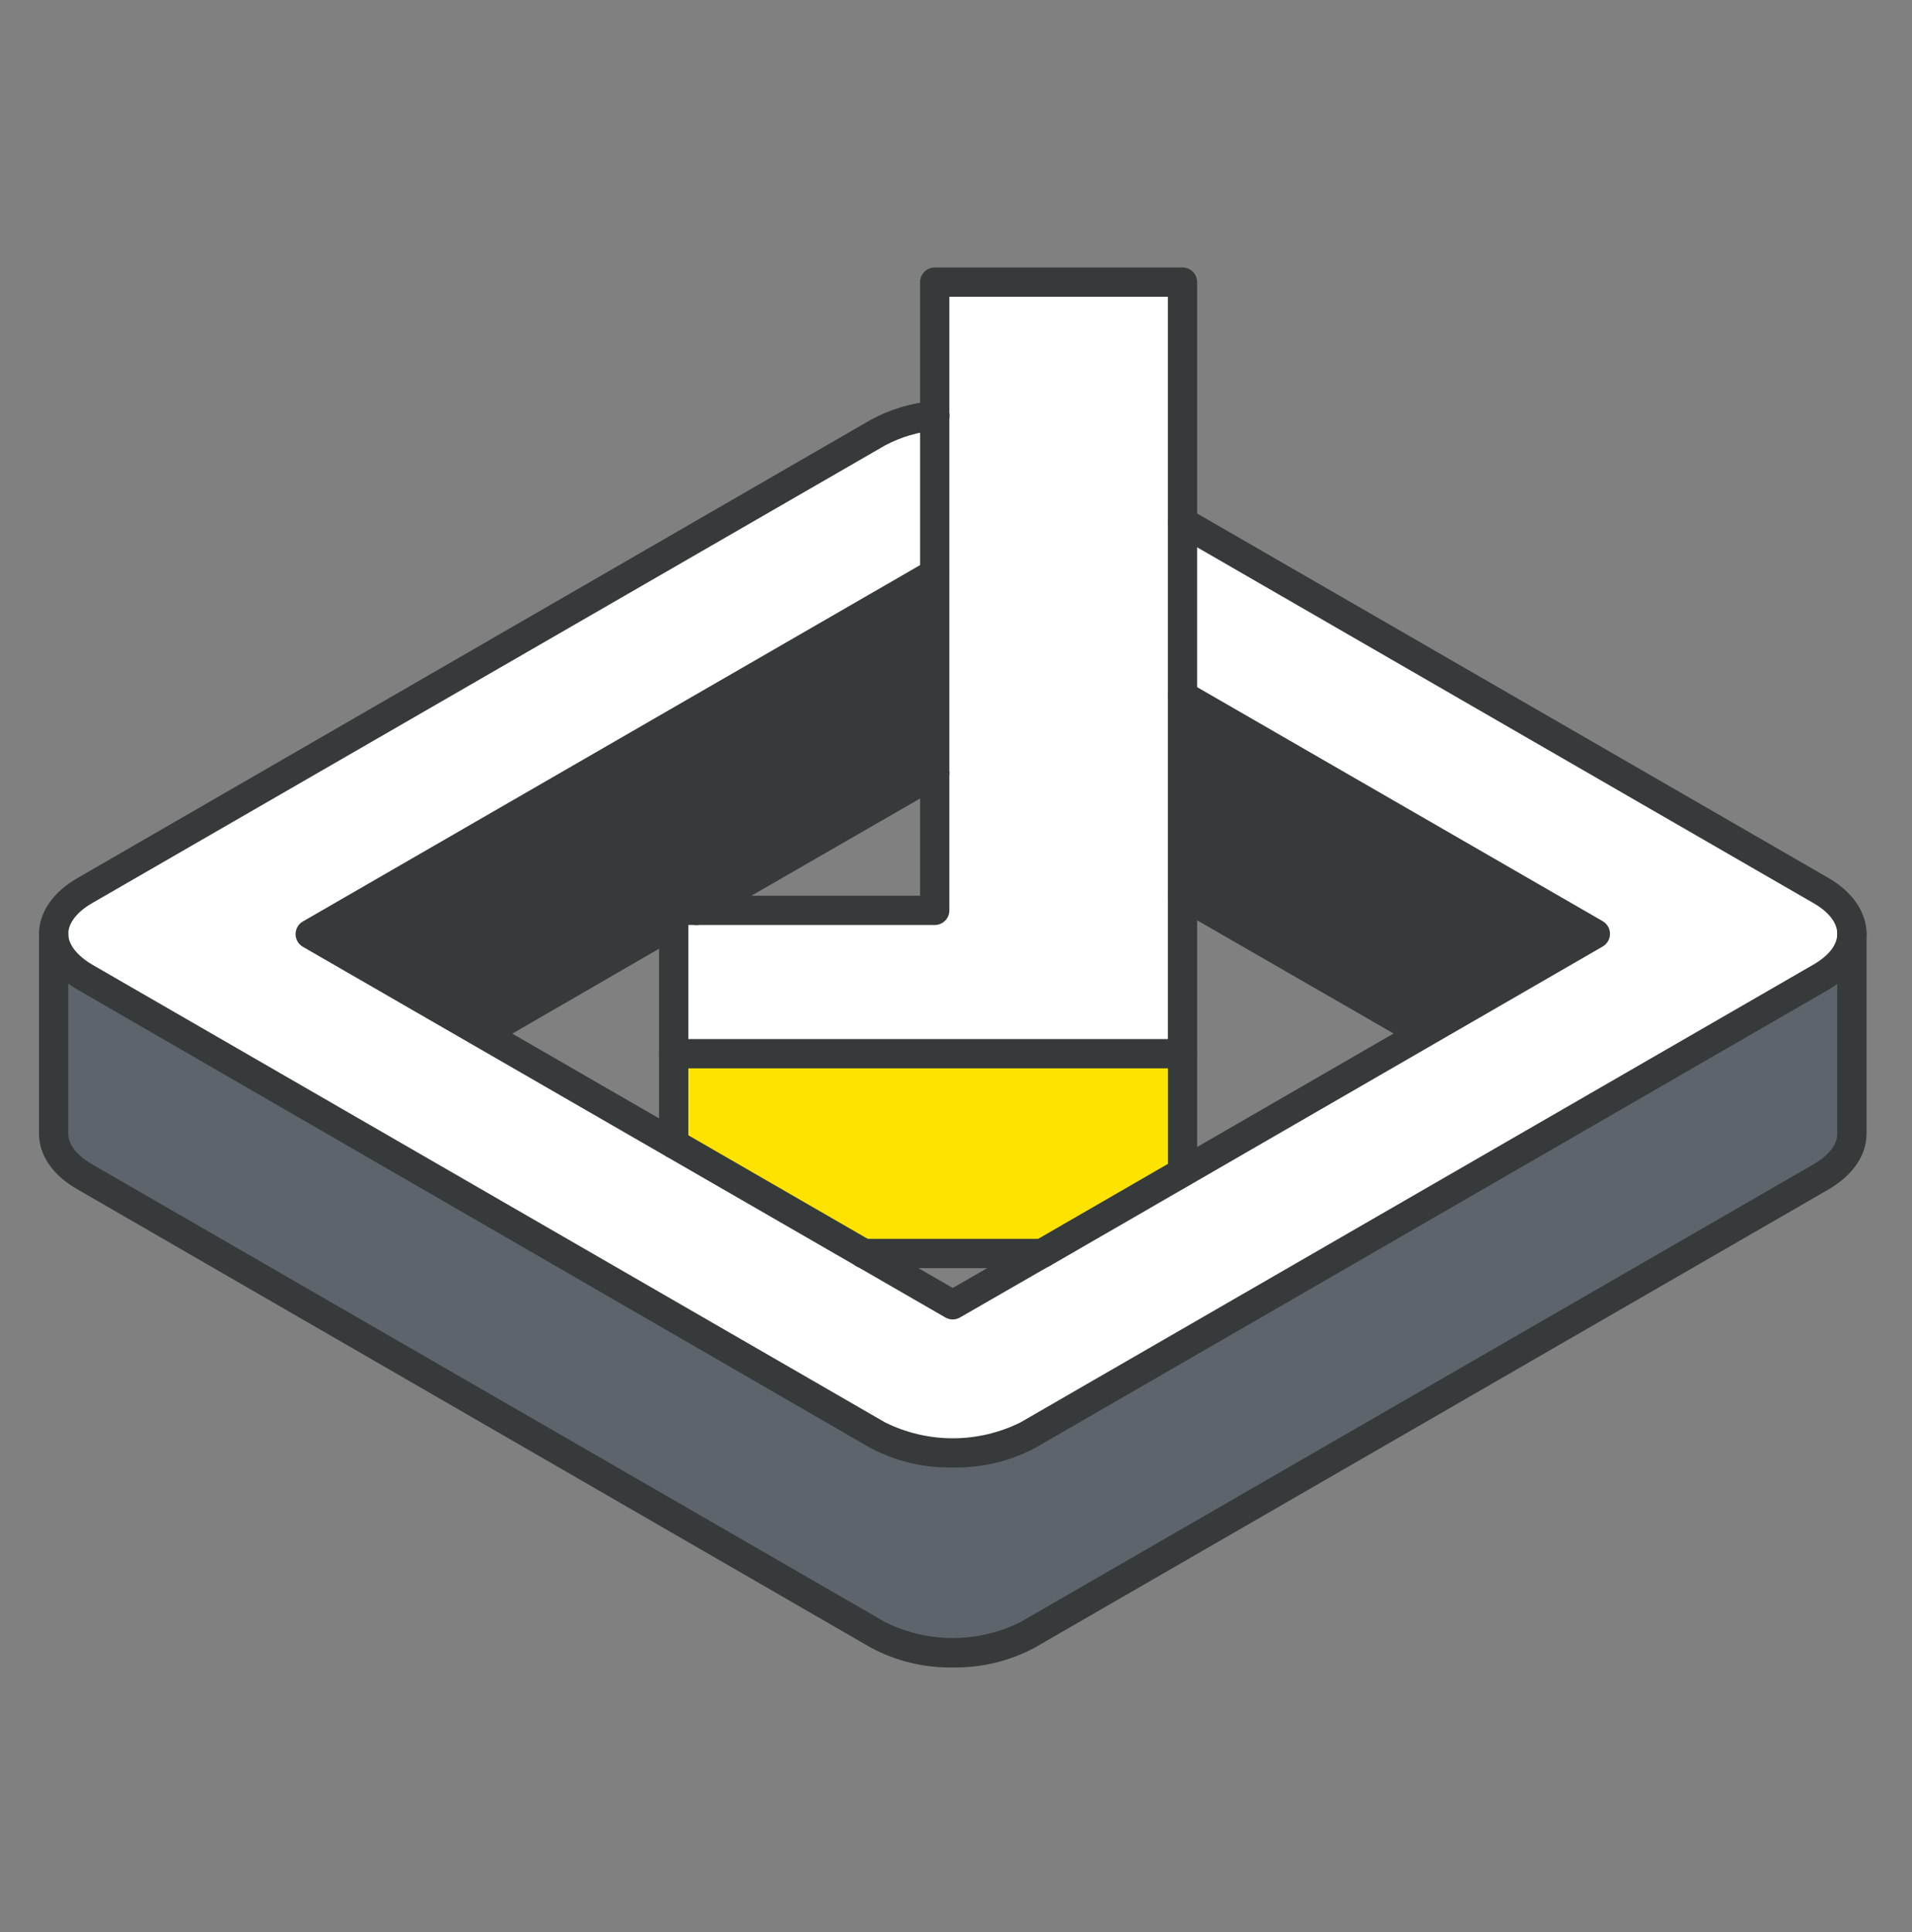
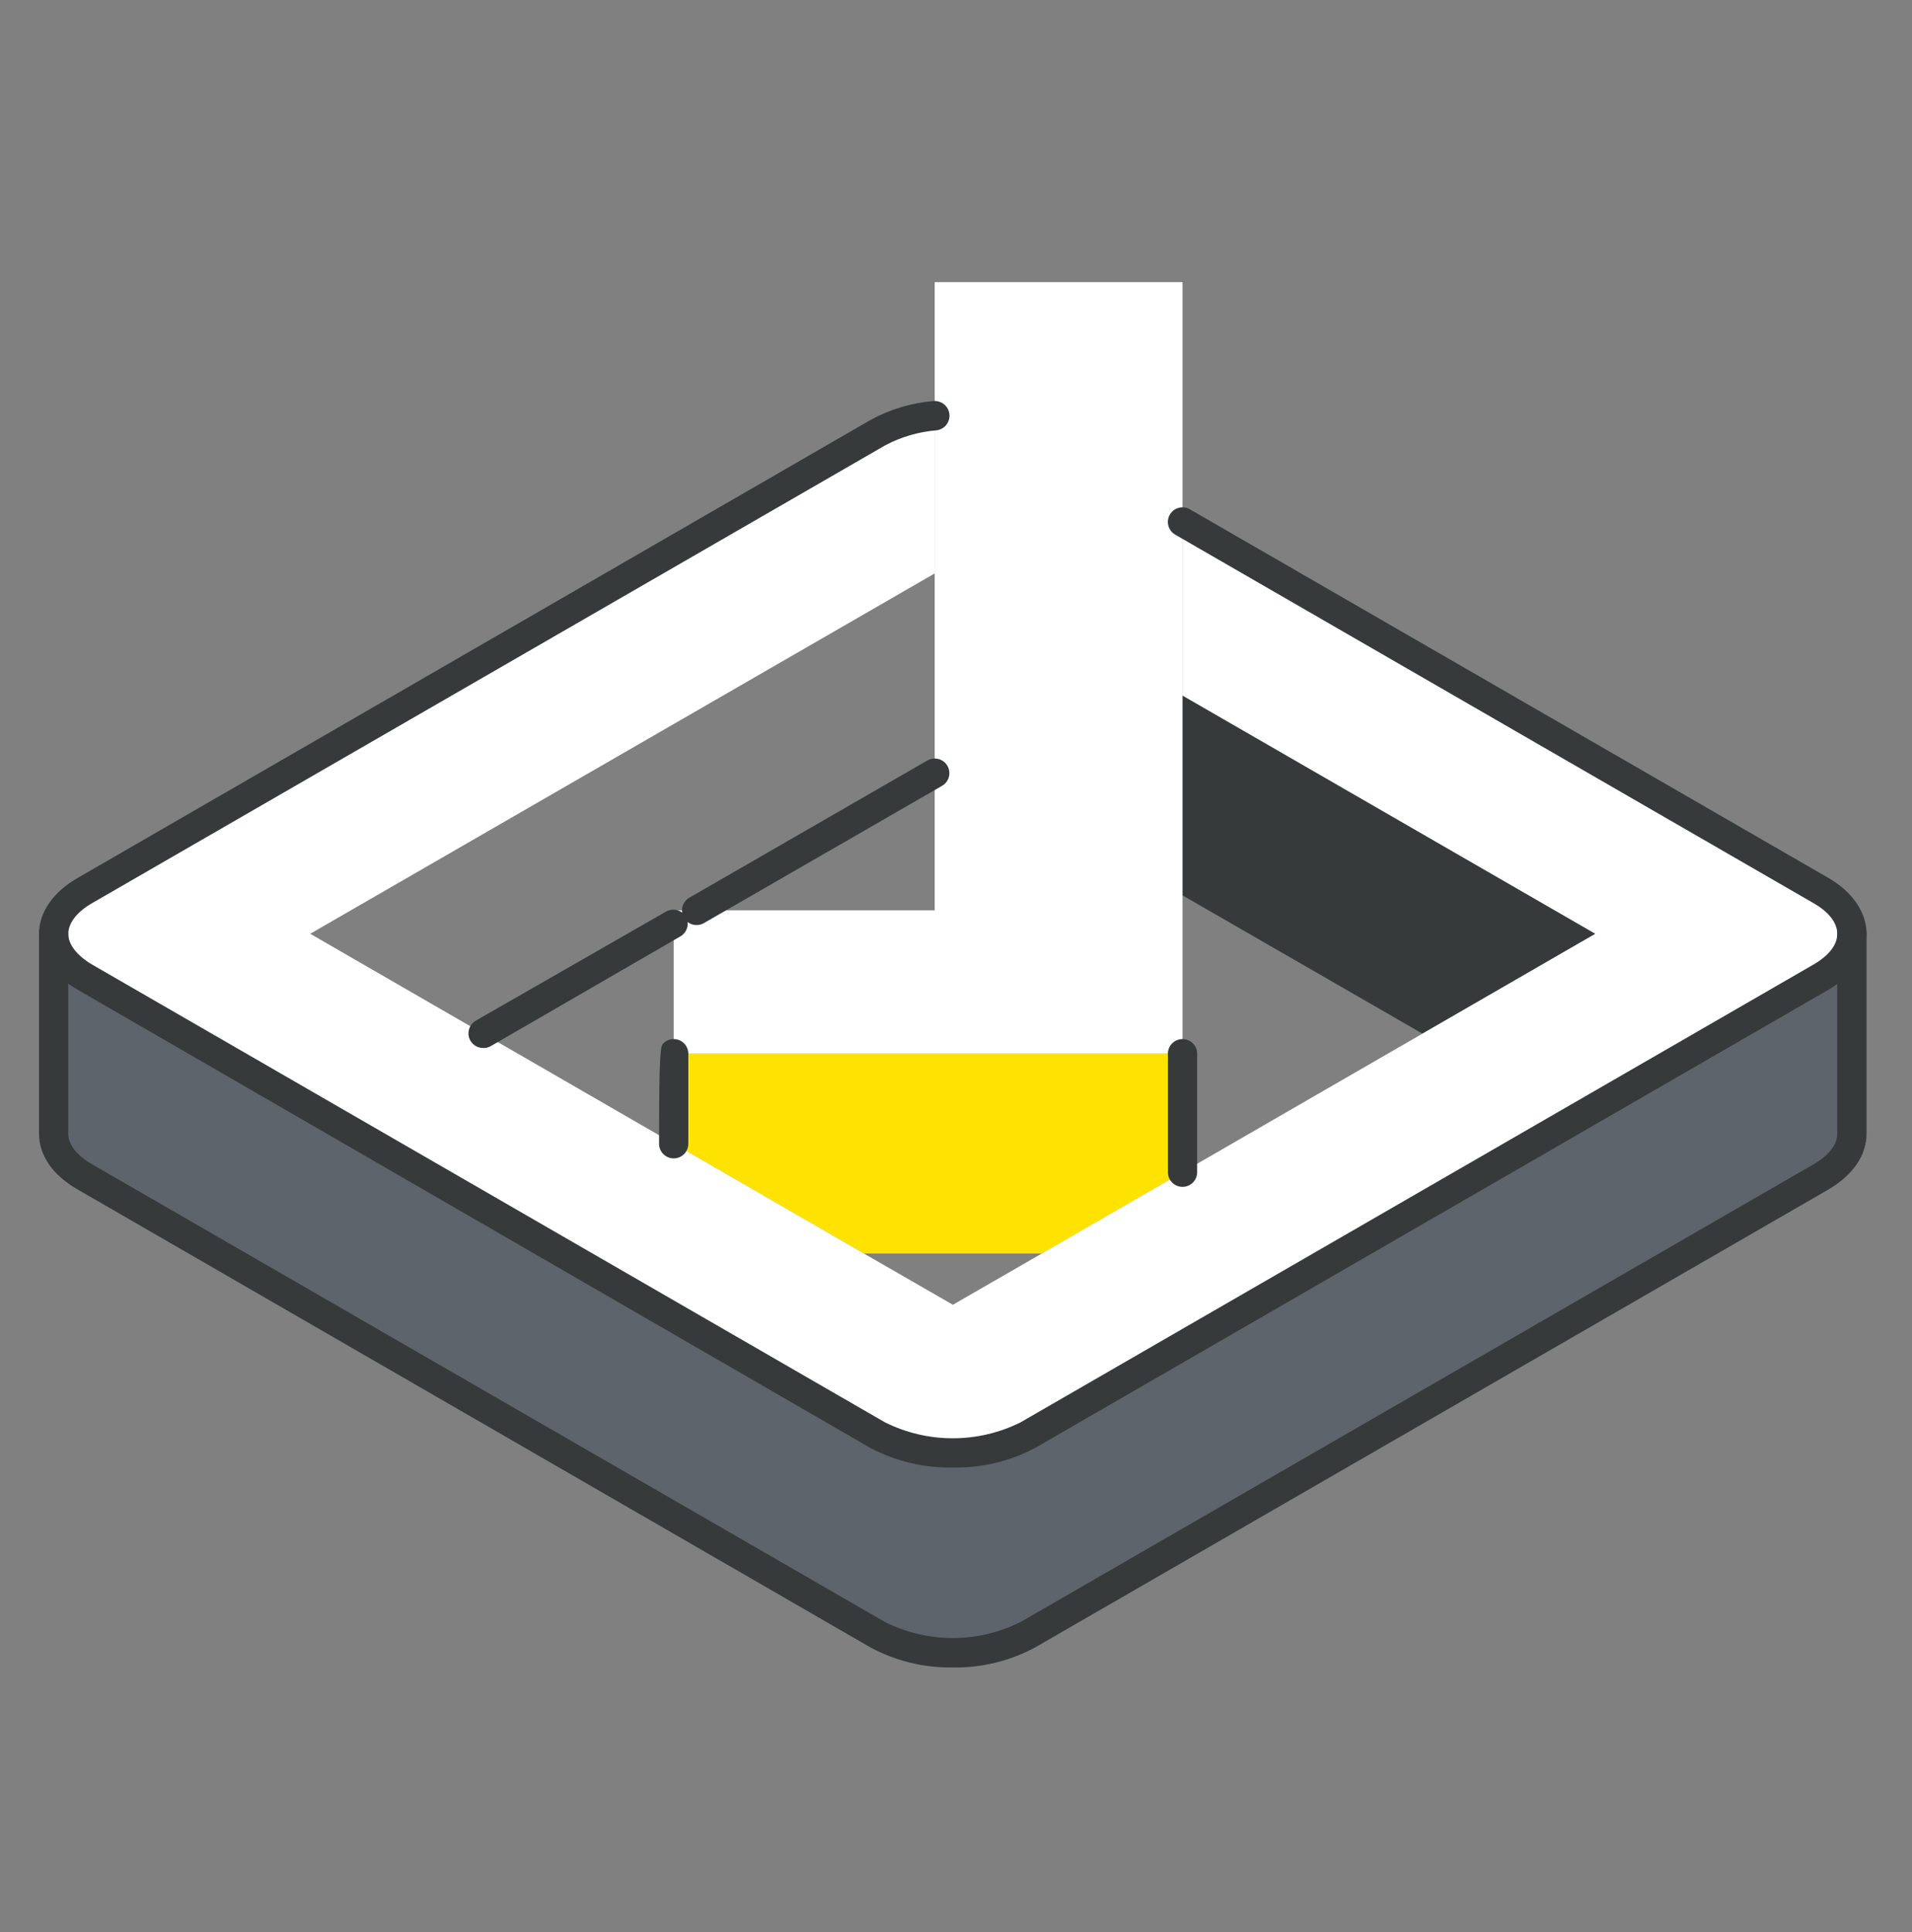
<svg xmlns="http://www.w3.org/2000/svg" width="96" height="97" viewBox="0 0 96 97" fill="none">
  <rect x="0" y="0" width="96" height="97" fill="#808080" stroke="none" />
  <path d="M91.421 49.062C92.464 48.46 92.983 47.666 92.983 46.883V56.914C92.983 57.707 92.464 58.486 91.421 59.093L51.605 82.075C50.438 82.667 49.148 82.975 47.839 82.975C46.53 82.975 45.24 82.667 44.072 82.075L4.262 59.093C3.214 58.491 2.694 57.707 2.694 56.914V46.883C2.694 47.666 3.228 48.46 4.262 49.062L44.082 72.049C45.249 72.641 46.54 72.949 47.849 72.949C49.157 72.949 50.448 72.641 51.615 72.049L91.421 49.062Z" fill="#5E646C" />
  <path d="M80.101 46.883L71.417 51.893L59.373 44.953V34.922L80.101 46.883Z" fill="#363A3A" />
  <path d="M59.373 52.902V58.853L52.32 62.933H43.371L33.825 57.423V52.902H59.373Z" fill="#FFE300" />
  <path d="M59.373 44.953V52.902H33.825V45.707H46.932V14.164H59.373V44.953Z" fill="white" />
-   <path d="M46.932 28.785V38.816L34.976 45.708H33.825V46.374L24.254 51.894L15.575 46.883L46.932 28.785Z" fill="#363A3A" />
  <path d="M43.372 62.932L47.844 65.508L52.311 62.932L80.102 46.881L59.373 34.92V26.202L91.421 44.702C92.464 45.304 92.983 46.093 92.983 46.881C92.983 47.67 92.464 48.458 91.421 49.061L51.605 72.047C50.438 72.639 49.148 72.948 47.839 72.948C46.53 72.948 45.24 72.639 44.072 72.047L4.262 49.061C3.228 48.458 2.694 47.665 2.694 46.881C2.694 46.098 3.228 45.304 4.262 44.702L44.082 21.715C44.966 21.237 45.94 20.946 46.943 20.863V28.783L15.576 46.881L43.372 62.932Z" fill="white" />
  <path d="M34.976 46.443C34.846 46.444 34.719 46.411 34.607 46.346C34.495 46.282 34.403 46.188 34.339 46.076C34.243 45.907 34.217 45.706 34.267 45.519C34.318 45.331 34.44 45.17 34.608 45.072L46.564 38.18C46.648 38.132 46.74 38.101 46.836 38.088C46.932 38.076 47.029 38.082 47.122 38.107C47.215 38.132 47.303 38.175 47.379 38.234C47.456 38.293 47.52 38.366 47.568 38.45C47.617 38.533 47.648 38.626 47.66 38.721C47.673 38.817 47.667 38.914 47.642 39.008C47.617 39.101 47.573 39.188 47.515 39.265C47.456 39.341 47.383 39.406 47.299 39.454L35.343 46.345C35.232 46.41 35.105 46.444 34.976 46.443Z" fill="#363A3A" />
  <path d="M24.255 52.616C24.093 52.616 23.936 52.562 23.807 52.464C23.679 52.365 23.586 52.227 23.544 52.071C23.503 51.915 23.514 51.749 23.576 51.599C23.638 51.45 23.747 51.325 23.888 51.244L33.458 45.758C33.625 45.67 33.819 45.648 34.002 45.698C34.184 45.748 34.34 45.866 34.438 46.028C34.529 46.194 34.552 46.389 34.502 46.572C34.451 46.755 34.332 46.911 34.169 47.008L24.622 52.532C24.51 52.593 24.383 52.622 24.255 52.616Z" fill="#363A3A" />
-   <path d="M71.417 52.614C71.289 52.614 71.164 52.578 71.054 52.511L59.005 45.571C58.837 45.474 58.713 45.313 58.663 45.125C58.612 44.937 58.639 44.736 58.736 44.567C58.834 44.398 58.994 44.275 59.182 44.224C59.371 44.174 59.571 44.2 59.74 44.298L71.784 51.243C71.924 51.324 72.034 51.449 72.096 51.598C72.158 51.748 72.169 51.913 72.127 52.07C72.085 52.226 71.993 52.364 71.865 52.463C71.736 52.561 71.579 52.614 71.417 52.614Z" fill="#363A3A" />
  <path d="M59.373 59.588C59.178 59.588 58.992 59.511 58.854 59.373C58.716 59.235 58.639 59.048 58.639 58.854V52.903C58.639 52.708 58.716 52.521 58.854 52.383C58.992 52.245 59.178 52.168 59.373 52.168C59.568 52.168 59.755 52.245 59.893 52.383C60.031 52.521 60.108 52.708 60.108 52.903V58.854C60.108 59.048 60.031 59.235 59.893 59.373C59.755 59.511 59.568 59.588 59.373 59.588Z" fill="#363A3A" />
-   <path d="M52.31 63.669H43.357C43.162 63.669 42.975 63.591 42.837 63.453C42.7 63.316 42.622 63.129 42.622 62.934C42.622 62.739 42.7 62.552 42.837 62.414C42.975 62.277 43.162 62.199 43.357 62.199H52.31C52.505 62.199 52.692 62.277 52.83 62.414C52.968 62.552 53.045 62.739 53.045 62.934C53.045 63.129 52.968 63.316 52.83 63.453C52.692 63.591 52.505 63.669 52.31 63.669Z" fill="#363A3A" />
  <path d="M47.838 73.676C46.399 73.708 44.976 73.37 43.704 72.697L3.918 49.701C2.664 48.981 1.959 47.957 1.959 46.885C1.959 45.812 2.664 44.778 3.918 44.068L43.704 21.087C44.678 20.553 45.752 20.229 46.859 20.137C47.053 20.117 47.248 20.175 47.4 20.298C47.552 20.422 47.649 20.601 47.669 20.796C47.689 20.99 47.631 21.185 47.508 21.337C47.384 21.489 47.205 21.586 47.01 21.606C46.109 21.68 45.232 21.939 44.434 22.365L4.628 45.342C3.864 45.782 3.428 46.346 3.428 46.885C3.428 47.423 3.869 47.982 4.633 48.432L44.439 71.413C45.495 71.938 46.659 72.211 47.838 72.211C49.017 72.211 50.181 71.938 51.237 71.413L91.053 48.427C91.812 47.986 92.248 47.448 92.248 46.885C92.248 46.321 91.812 45.778 91.053 45.342L59.005 26.842C58.922 26.794 58.849 26.73 58.79 26.653C58.731 26.576 58.688 26.489 58.663 26.396C58.638 26.302 58.631 26.205 58.644 26.11C58.657 26.014 58.688 25.922 58.736 25.838C58.834 25.669 58.994 25.546 59.182 25.495C59.276 25.47 59.373 25.464 59.469 25.477C59.564 25.489 59.657 25.52 59.74 25.569L91.787 44.068C93.012 44.773 93.717 45.802 93.717 46.885C93.717 47.967 93.012 48.986 91.787 49.701L51.972 72.697C50.7 73.37 49.277 73.708 47.838 73.676Z" fill="#363A3A" />
-   <path d="M47.838 66.246C47.709 66.245 47.583 66.211 47.471 66.148L15.208 47.536C15.096 47.472 15.003 47.379 14.938 47.267C14.874 47.155 14.84 47.029 14.84 46.9C14.84 46.77 14.874 46.644 14.938 46.532C15.003 46.42 15.096 46.327 15.208 46.263L46.555 28.165C46.639 28.116 46.731 28.085 46.827 28.073C46.922 28.06 47.02 28.067 47.113 28.091C47.206 28.116 47.293 28.16 47.37 28.218C47.447 28.277 47.511 28.351 47.559 28.434C47.607 28.518 47.639 28.61 47.651 28.706C47.664 28.802 47.657 28.899 47.632 28.992C47.607 29.085 47.564 29.173 47.505 29.249C47.447 29.326 47.373 29.39 47.29 29.438L17.045 46.885L47.838 64.664L51.943 62.299C51.969 62.281 51.997 62.266 52.026 62.255L78.632 46.885L59.006 35.561C58.922 35.513 58.849 35.448 58.79 35.372C58.731 35.295 58.688 35.208 58.663 35.114C58.638 35.021 58.632 34.924 58.644 34.828C58.657 34.733 58.688 34.64 58.736 34.557C58.834 34.388 58.994 34.264 59.182 34.214C59.276 34.189 59.373 34.182 59.469 34.195C59.564 34.208 59.657 34.239 59.74 34.287L80.468 46.248C80.58 46.312 80.673 46.405 80.738 46.517C80.803 46.629 80.837 46.756 80.837 46.885C80.837 47.014 80.803 47.141 80.738 47.252C80.673 47.364 80.58 47.457 80.468 47.522L52.687 63.572L52.604 63.611L48.196 66.148C48.087 66.21 47.964 66.244 47.838 66.246Z" fill="#363A3A" />
-   <path d="M59.373 53.637H33.825C33.631 53.637 33.444 53.56 33.306 53.422C33.168 53.284 33.091 53.097 33.091 52.902V45.707C33.092 45.513 33.17 45.327 33.307 45.189C33.445 45.052 33.631 44.974 33.825 44.972H46.198V14.164C46.198 13.97 46.275 13.783 46.413 13.645C46.551 13.507 46.738 13.43 46.932 13.43H59.373C59.568 13.43 59.755 13.507 59.893 13.645C60.031 13.783 60.108 13.97 60.108 14.164V52.902C60.108 53.097 60.031 53.284 59.893 53.422C59.755 53.56 59.568 53.637 59.373 53.637ZM34.56 52.168H58.639V14.899H47.667V45.707C47.667 45.902 47.59 46.089 47.452 46.227C47.314 46.364 47.127 46.442 46.932 46.442H34.56V52.168Z" fill="#363A3A" />
  <path d="M47.838 83.716C46.395 83.742 44.969 83.394 43.699 82.707L3.918 59.73C2.645 59.011 1.959 58.002 1.959 56.914V46.883C1.959 46.688 2.036 46.501 2.174 46.364C2.312 46.226 2.499 46.148 2.694 46.148C2.889 46.148 3.075 46.226 3.213 46.364C3.351 46.501 3.428 46.688 3.428 46.883V56.914C3.428 57.463 3.854 58.011 4.628 58.457L44.439 81.438C45.495 81.965 46.658 82.239 47.838 82.239C49.018 82.239 50.182 81.965 51.237 81.438L91.053 58.457C91.822 58.011 92.248 57.477 92.248 56.914V46.883C92.248 46.688 92.325 46.501 92.463 46.364C92.601 46.226 92.788 46.148 92.983 46.148C93.177 46.148 93.364 46.226 93.502 46.364C93.64 46.501 93.717 46.688 93.717 46.883V56.914C93.717 58.006 93.032 59.006 91.787 59.73L51.972 82.712C50.703 83.396 49.279 83.742 47.838 83.716Z" fill="#363A3A" />
-   <path d="M33.825 58.158C33.631 58.158 33.444 58.081 33.306 57.943C33.168 57.805 33.091 57.618 33.091 57.423V52.903C33.091 52.708 33.168 52.521 33.306 52.383C33.444 52.245 33.631 52.168 33.825 52.168C34.02 52.168 34.207 52.245 34.345 52.383C34.483 52.521 34.56 52.708 34.56 52.903V57.423C34.56 57.618 34.483 57.805 34.345 57.943C34.207 58.081 34.02 58.158 33.825 58.158Z" fill="#363A3A" />
+   <path d="M33.825 58.158C33.631 58.158 33.444 58.081 33.306 57.943C33.168 57.805 33.091 57.618 33.091 57.423C33.091 52.708 33.168 52.521 33.306 52.383C33.444 52.245 33.631 52.168 33.825 52.168C34.02 52.168 34.207 52.245 34.345 52.383C34.483 52.521 34.56 52.708 34.56 52.903V57.423C34.56 57.618 34.483 57.805 34.345 57.943C34.207 58.081 34.02 58.158 33.825 58.158Z" fill="#363A3A" />
</svg>